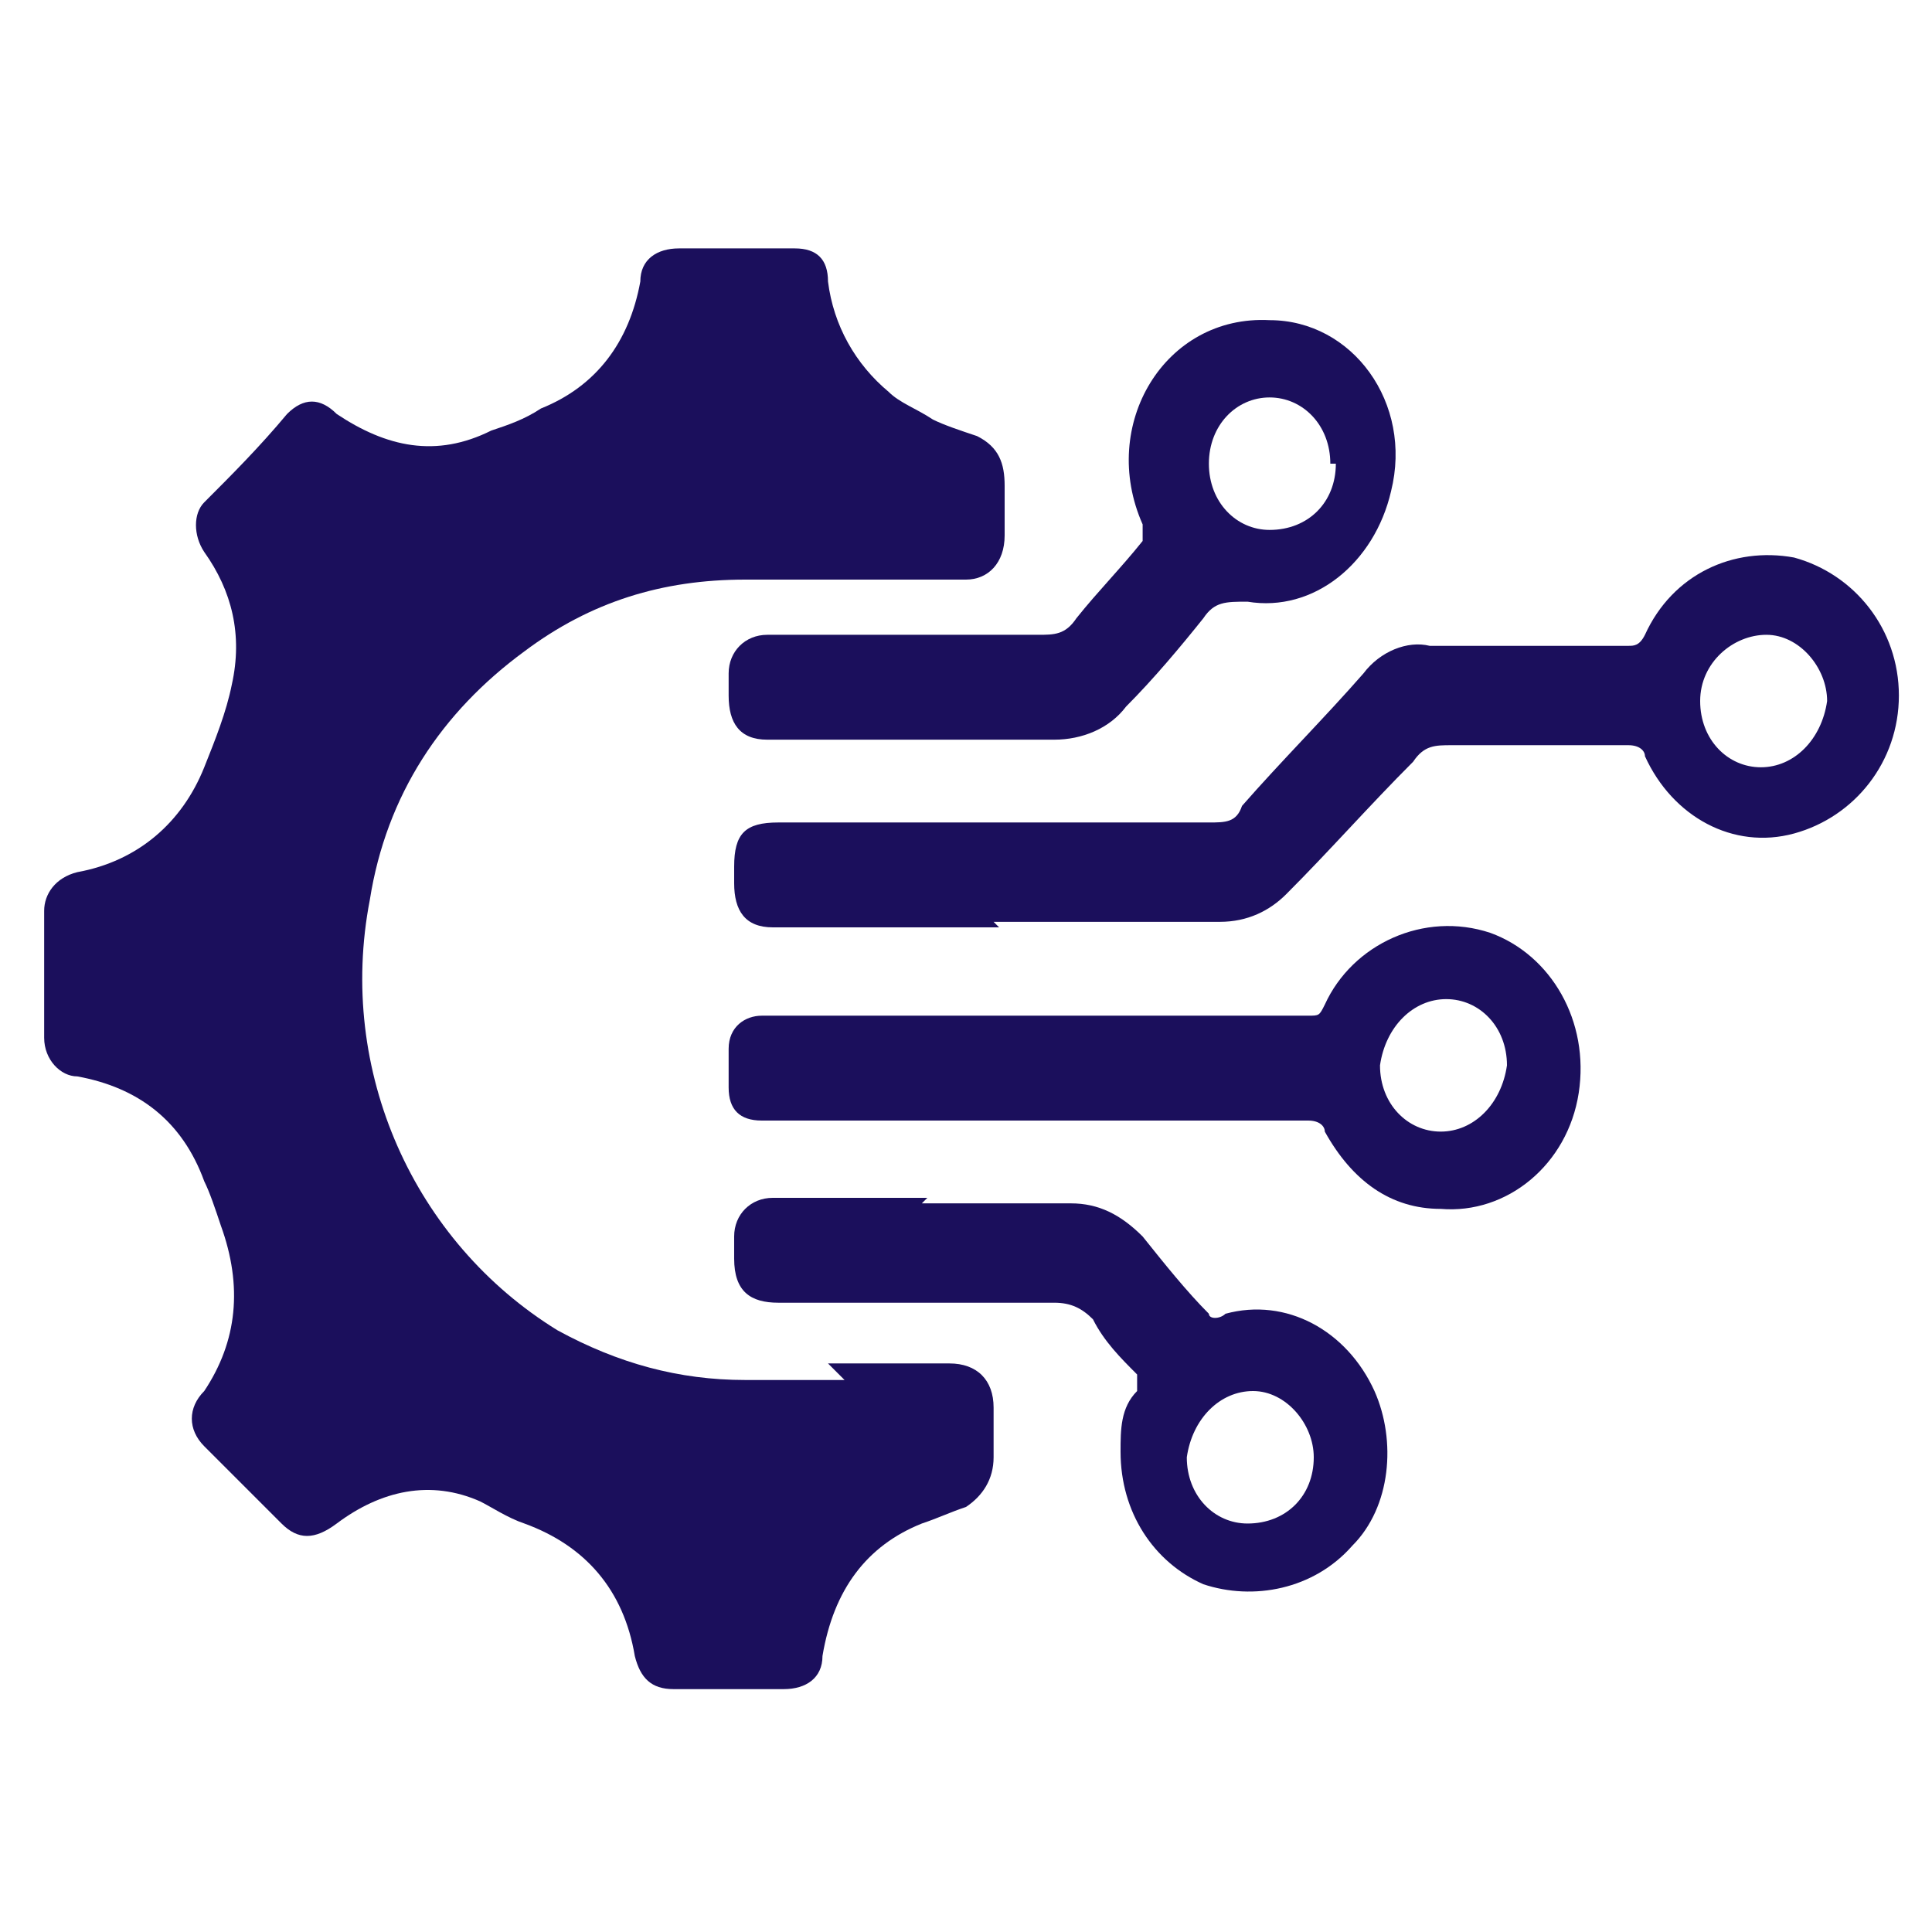
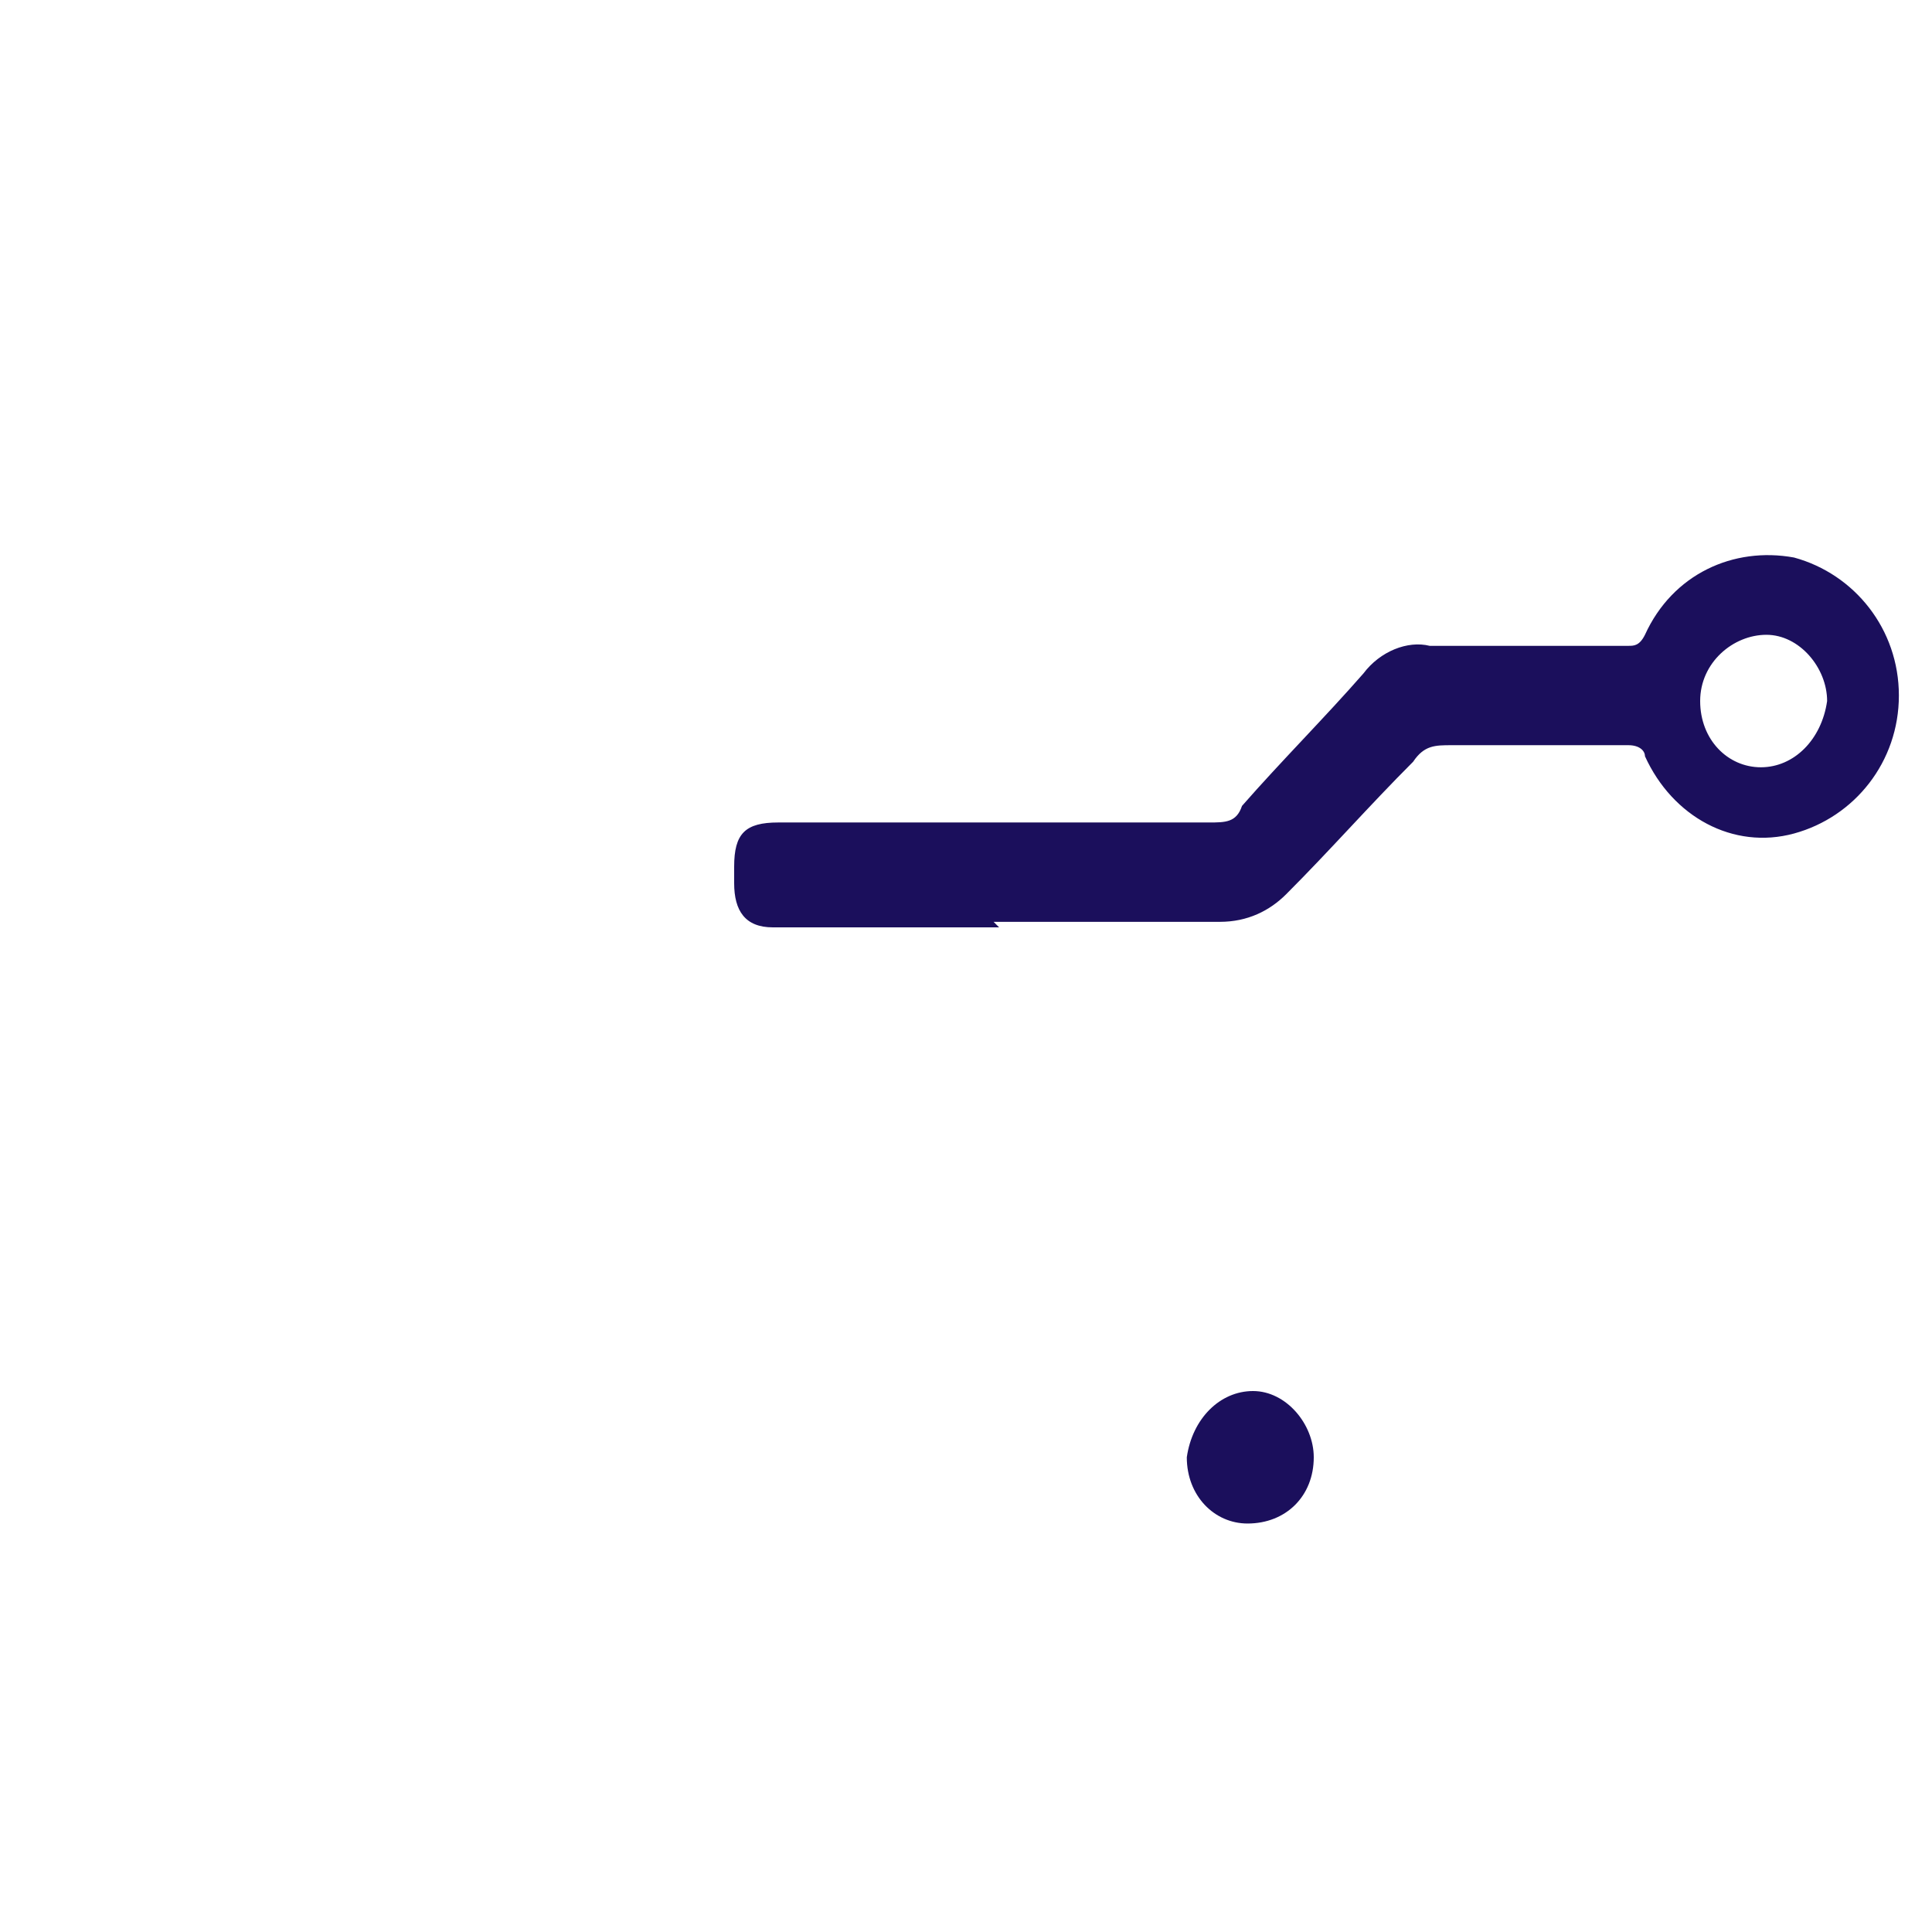
<svg xmlns="http://www.w3.org/2000/svg" version="1.1" viewBox="0 0 35 35">
  <defs>
    <style>
      .cls-1 {
        fill: #1b0f5c;
      }
    </style>
  </defs>
  <g>
    <g id="Layer_1">
      <g>
-         <path class="cls-1" d="M15,24.7c.7,0,1.5,0,2.2,0,.5,0,.8.3.8.8,0,.3,0,.6,0,.9,0,.4-.2.7-.5.9-.3.1-.5.2-.8.3-1,.4-1.6,1.2-1.8,2.4,0,.4-.3.6-.7.6-.7,0-1.3,0-2,0-.4,0-.6-.2-.7-.6-.2-1.2-.9-2-2-2.4-.3-.1-.6-.3-.8-.4-.9-.4-1.8-.2-2.6.4-.4.3-.7.3-1,0-.5-.5-.9-.9-1.4-1.4-.3-.3-.3-.7,0-1,.6-.9.7-1.9.3-3-.1-.3-.2-.6-.3-.8-.4-1.1-1.2-1.7-2.3-1.9-.3,0-.6-.3-.6-.7,0-.8,0-1.5,0-2.3,0-.3.2-.6.6-.7,1.1-.2,1.9-.9,2.3-1.9.2-.5.4-1,.5-1.5.2-.9,0-1.7-.5-2.4-.2-.3-.2-.7,0-.9.5-.5,1-1,1.5-1.6.3-.3.6-.3.9,0,.9.6,1.8.8,2.8.3.3-.1.6-.2.9-.4,1-.4,1.6-1.2,1.8-2.3,0-.4.3-.6.7-.6.7,0,1.4,0,2.1,0,.4,0,.6.2.6.6.1.8.5,1.5,1.1,2,.2.2.5.3.8.5.2.1.5.2.8.3.4.2.5.5.5.9,0,.3,0,.6,0,.9,0,.5-.3.8-.7.8-1.3,0-2.7,0-4,0-1.5,0-2.8.4-4,1.3-1.5,1.1-2.5,2.6-2.8,4.5-.6,3.1.8,6.2,3.4,7.8,1.1.6,2.2.9,3.4.9.6,0,1.2,0,1.8,0,0,0,0,0,0,0Z" />
        <path class="cls-1" d="M18.1,16.8c-1.4,0-2.8,0-4.1,0-.5,0-.7-.3-.7-.8,0,0,0-.2,0-.3,0-.6.2-.8.8-.8,1.7,0,3.4,0,5.1,0,.9,0,1.8,0,2.7,0,.3,0,.5,0,.6-.3.7-.8,1.5-1.6,2.2-2.4.3-.4.8-.6,1.2-.5,1.2,0,2.4,0,3.6,0,.1,0,.2,0,.3-.2.5-1.1,1.6-1.6,2.7-1.4,1.1.3,1.9,1.3,1.9,2.5,0,1.2-.8,2.2-1.9,2.5-1.1.3-2.2-.3-2.7-1.4,0-.1-.1-.2-.3-.2-1.1,0-2.1,0-3.2,0-.3,0-.5,0-.7.3-.8.8-1.5,1.6-2.3,2.4-.3.3-.7.5-1.2.5-1.4,0-2.7,0-4.1,0ZM31.9,13.9c.6,0,1.1-.5,1.2-1.2,0-.6-.5-1.2-1.1-1.2-.6,0-1.2.5-1.2,1.2,0,.7.5,1.2,1.1,1.2Z" />
-         <path class="cls-1" d="M18.8,18.4c1.6,0,3.3,0,4.9,0,.2,0,.2,0,.3-.2.5-1.1,1.8-1.7,3-1.3,1.1.4,1.8,1.6,1.6,2.9-.2,1.3-1.3,2.2-2.5,2.1-.9,0-1.6-.5-2.1-1.4,0-.1-.1-.2-.3-.2-3,0-5.9,0-8.9,0-.3,0-.7,0-1,0-.4,0-.6-.2-.6-.6,0-.2,0-.5,0-.7,0-.4.3-.6.6-.6.8,0,1.6,0,2.4,0,.9,0,1.7,0,2.6,0h0ZM26.2,18.1c-.6,0-1.1.5-1.2,1.2,0,.7.5,1.2,1.1,1.2.6,0,1.1-.5,1.2-1.2,0-.7-.5-1.2-1.1-1.2Z" />
-         <path class="cls-1" d="M16.6,13.4c-.9,0-1.8,0-2.7,0-.5,0-.7-.3-.7-.8,0-.1,0-.3,0-.4,0-.4.3-.7.7-.7,1.6,0,3.3,0,4.9,0,.3,0,.5,0,.7-.3.4-.5.8-.9,1.2-1.4,0,0,0-.2,0-.3-.8-1.8.4-3.8,2.3-3.7,1.5,0,2.6,1.5,2.2,3.1-.3,1.3-1.4,2.2-2.6,2-.4,0-.6,0-.8.3-.4.5-.9,1.1-1.4,1.6-.3.4-.8.6-1.3.6-.9,0-1.8,0-2.6,0ZM24.1,8.4c0-.7-.5-1.2-1.1-1.2-.6,0-1.1.5-1.1,1.2,0,.7.5,1.2,1.1,1.2.7,0,1.2-.5,1.2-1.2Z" />
-         <path class="cls-1" d="M16.7,21.8c.9,0,1.8,0,2.7,0,.5,0,.9.2,1.3.6.4.5.8,1,1.2,1.4,0,.1.2.1.3,0,1.1-.3,2.2.3,2.7,1.4.4.9.3,2.1-.4,2.8-.7.8-1.8,1-2.7.7-.9-.4-1.5-1.3-1.5-2.4,0-.4,0-.8.3-1.1,0-.1,0-.2,0-.3-.3-.3-.6-.6-.8-1-.2-.2-.4-.3-.7-.3-1.7,0-3.3,0-5,0-.5,0-.8-.2-.8-.8,0-.1,0-.3,0-.4,0-.4.3-.7.7-.7.9,0,1.9,0,2.8,0h0ZM22.6,27.6c.7,0,1.2-.5,1.2-1.2,0-.6-.5-1.2-1.1-1.2-.6,0-1.1.5-1.2,1.2,0,.7.5,1.2,1.1,1.2Z" />
+         <path class="cls-1" d="M16.7,21.8h0ZM22.6,27.6c.7,0,1.2-.5,1.2-1.2,0-.6-.5-1.2-1.1-1.2-.6,0-1.1.5-1.2,1.2,0,.7.5,1.2,1.1,1.2Z" />
      </g>
    </g>
  </g>
</svg>